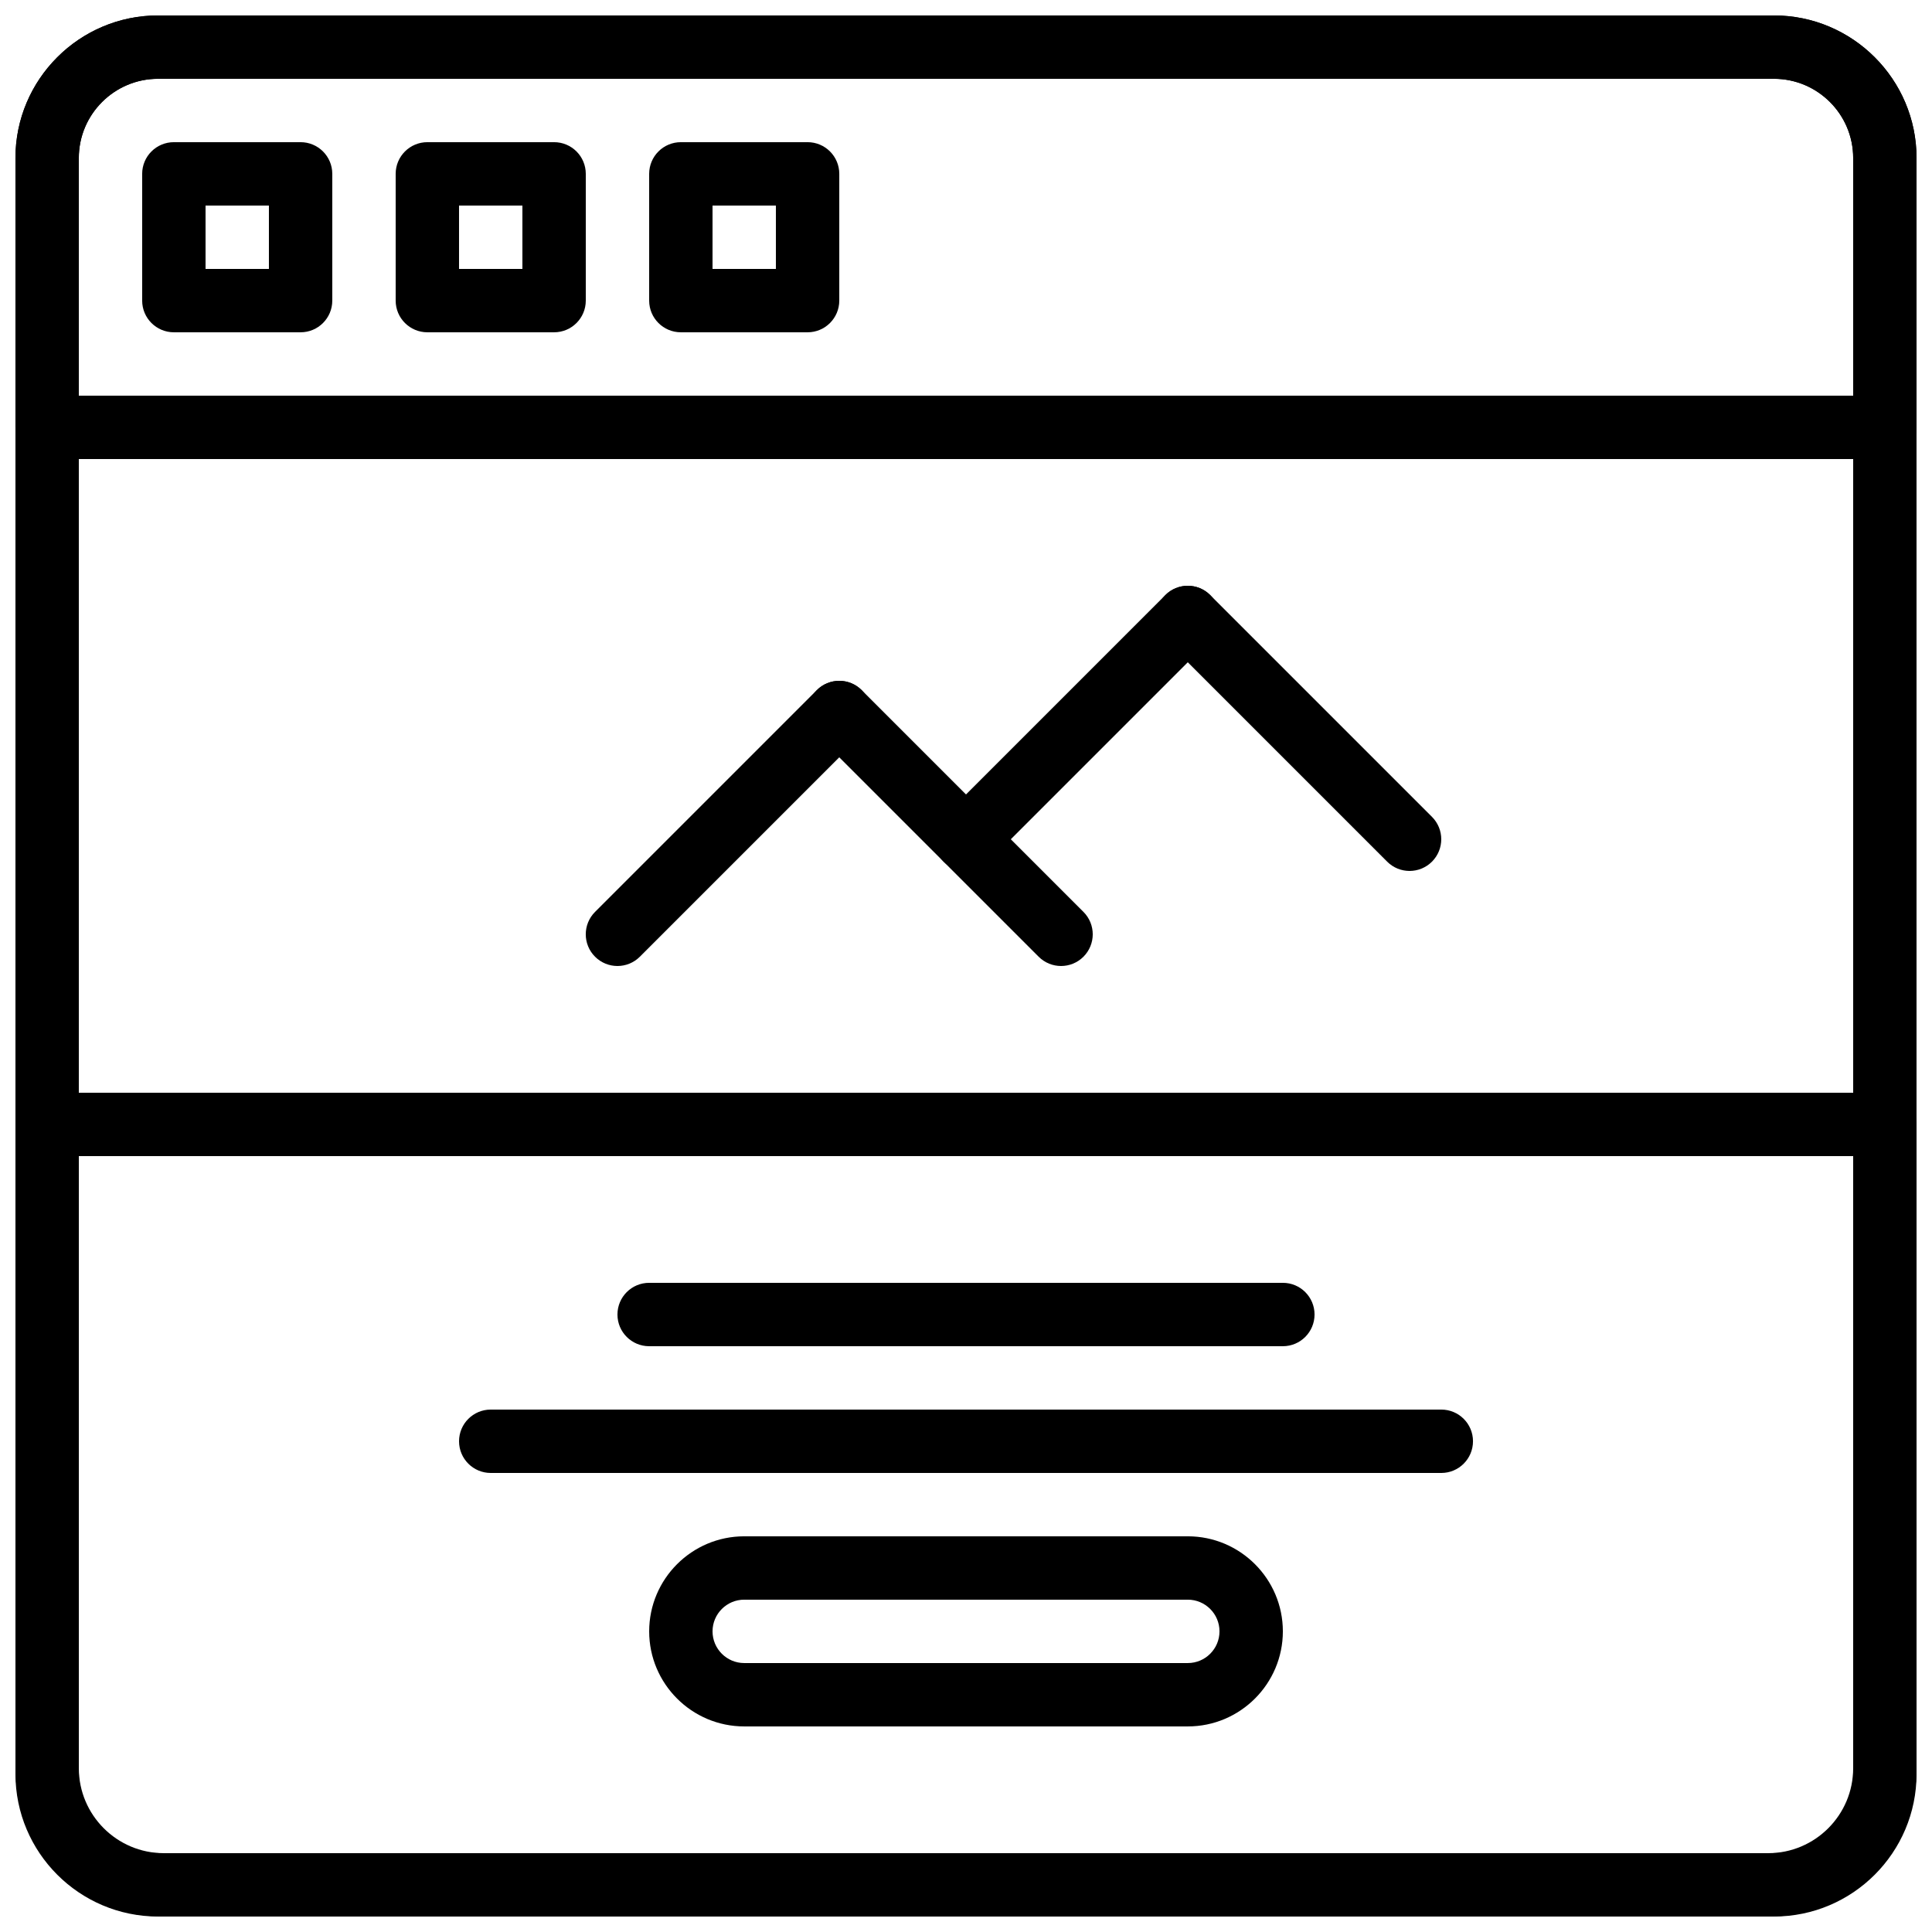
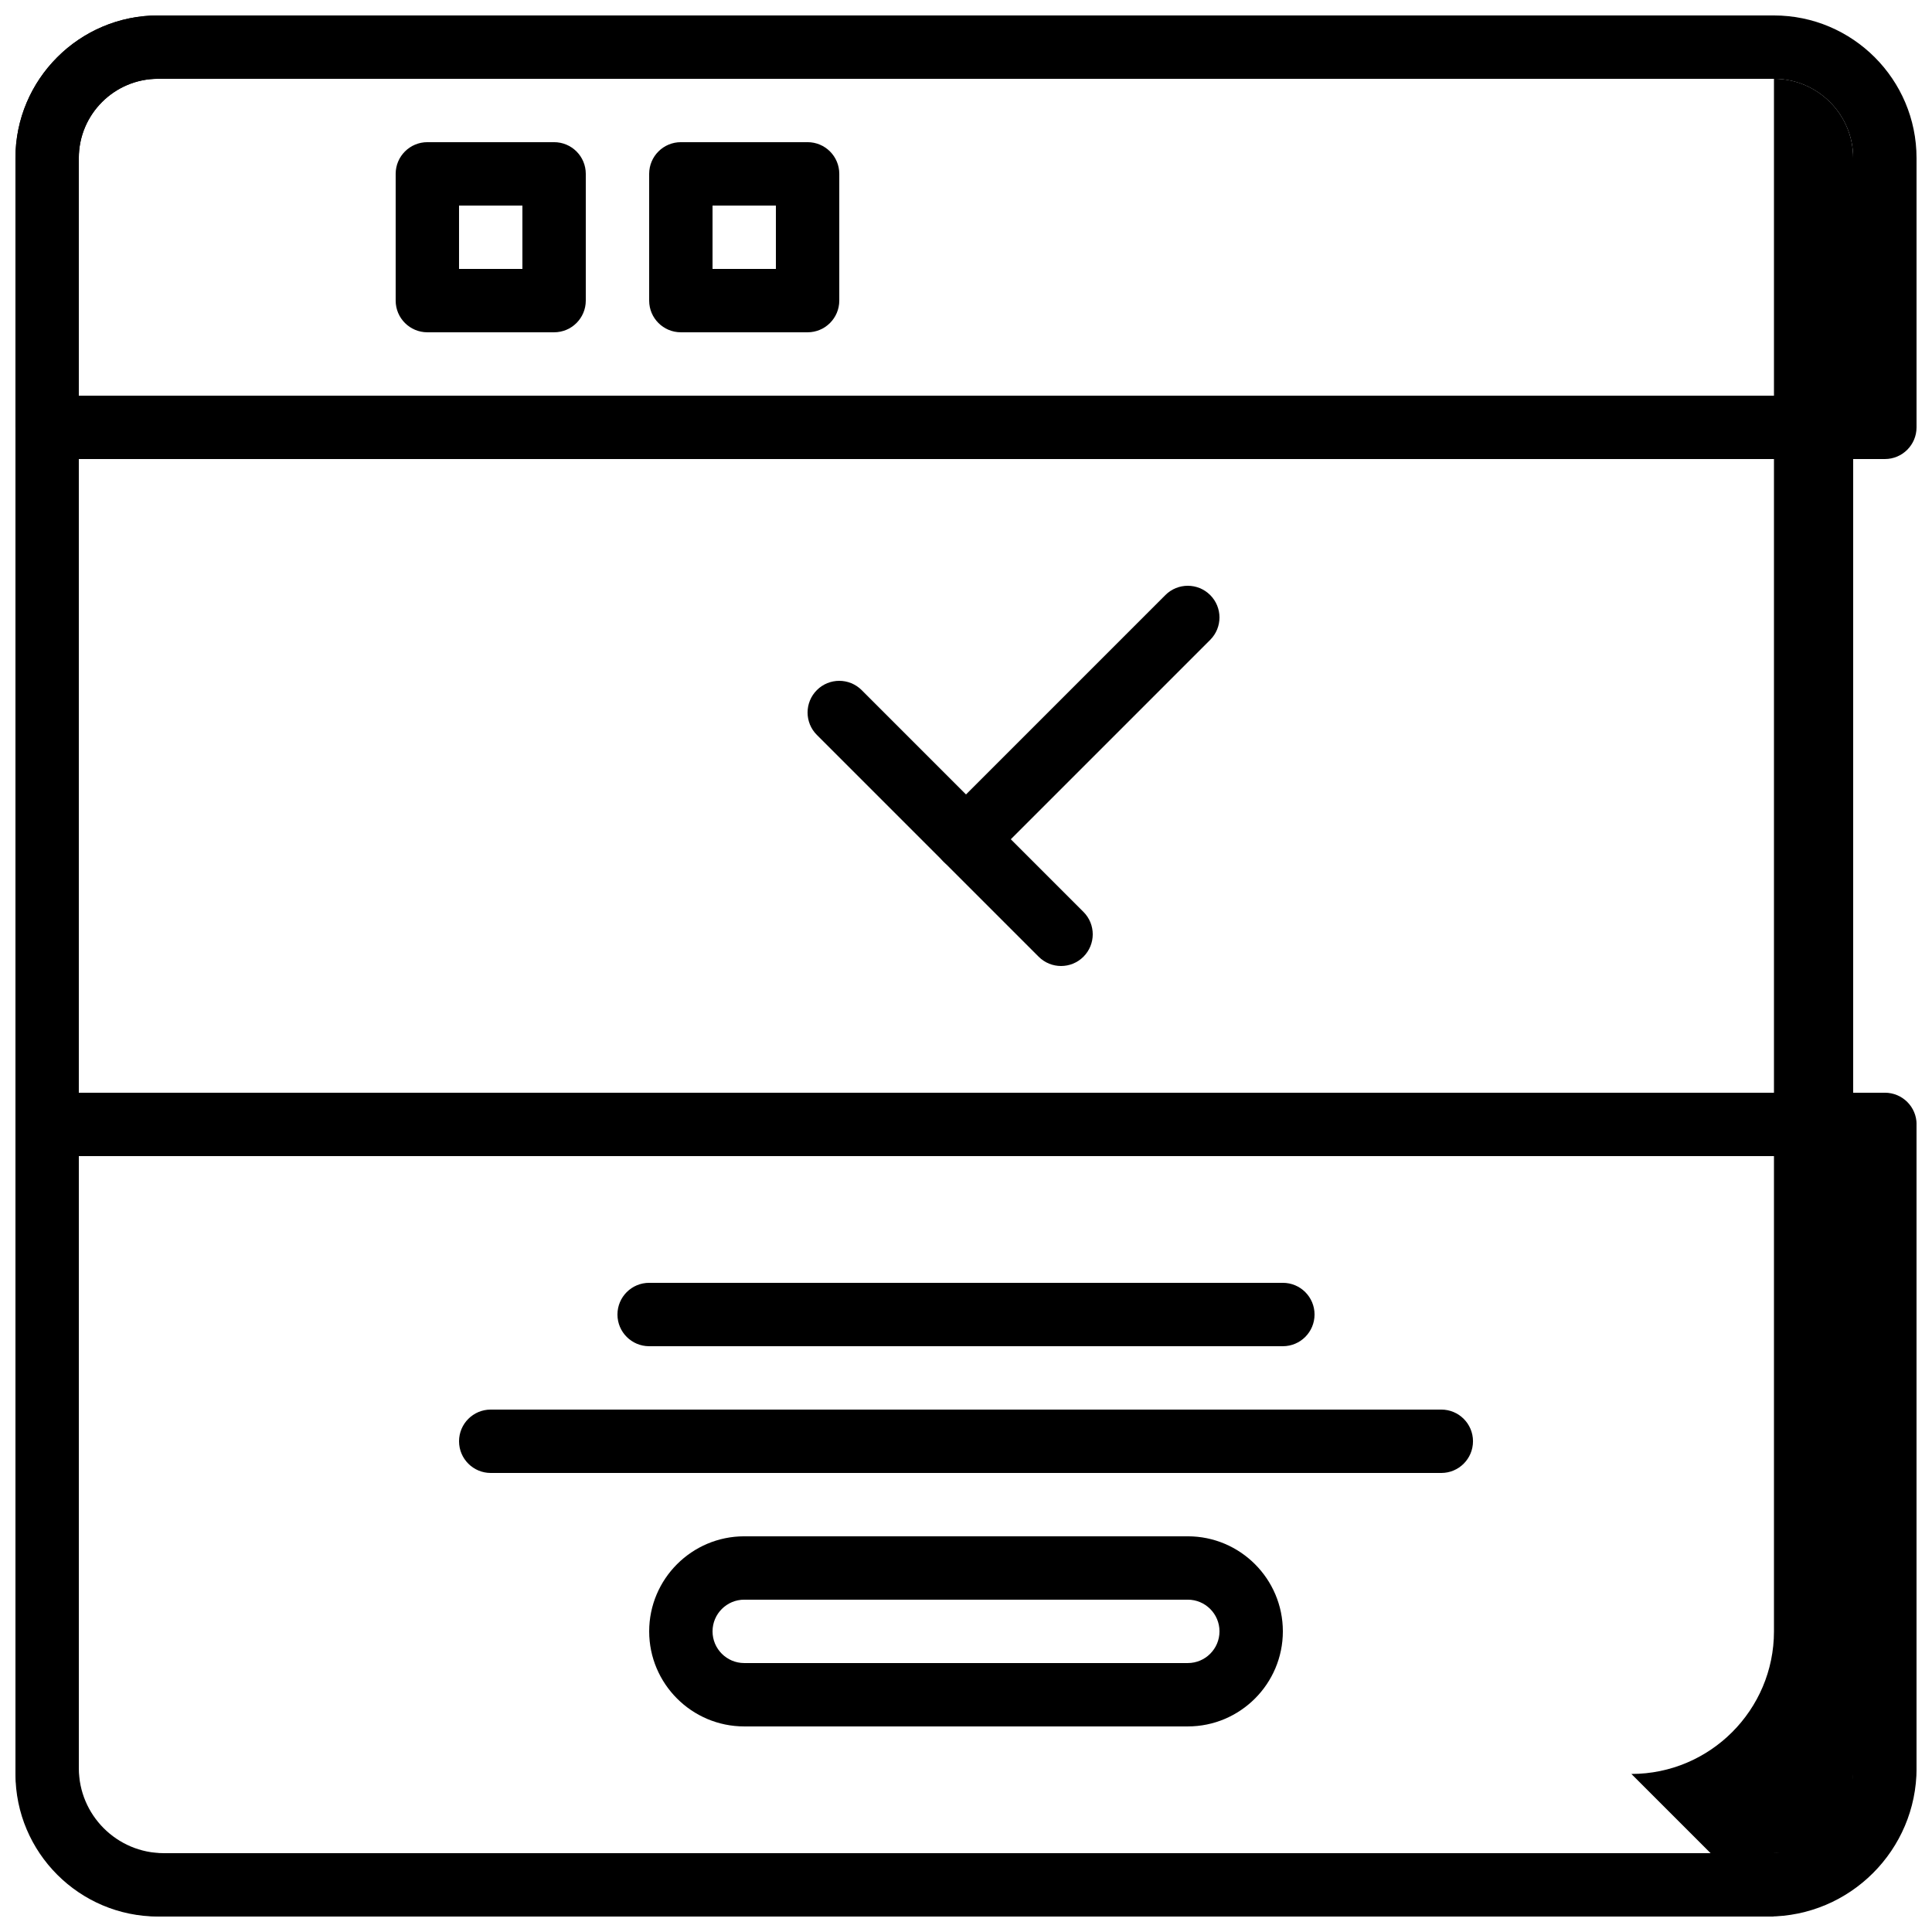
<svg xmlns="http://www.w3.org/2000/svg" width="800px" height="800px" version="1.1" viewBox="144 144 512 512">
  <defs>
    <clipPath id="c">
      <path d="m148.09 148.09h503.81v503.81h-503.81z" />
    </clipPath>
    <clipPath id="b">
      <path d="m148.09 148.09h503.81v117.91h-503.81z" />
    </clipPath>
    <clipPath id="a">
      <path d="m148.09 433h503.81v218.9h-503.81z" />
    </clipPath>
  </defs>
  <g clip-path="url(#c)">
-     <path d="m614.12 651.9h-428.24c-20.832 0-37.785-16.953-37.785-37.785v-428.24c0-20.832 16.953-37.785 37.785-37.785h428.24c20.832 0 37.785 16.953 37.785 37.785v428.24c0 20.832-16.953 37.785-37.785 37.785zm-428.24-487.02c-11.57 0-20.992 9.414-20.992 20.992v428.24c0 11.578 9.422 20.992 20.992 20.992h428.24c11.578 0 20.992-9.414 20.992-20.992v-428.24c0-11.578-9.422-20.992-20.992-20.992z" />
+     <path d="m614.12 651.9h-428.24c-20.832 0-37.785-16.953-37.785-37.785v-428.24c0-20.832 16.953-37.785 37.785-37.785h428.24v428.24c0 20.832-16.953 37.785-37.785 37.785zm-428.24-487.02c-11.57 0-20.992 9.414-20.992 20.992v428.24c0 11.578 9.422 20.992 20.992 20.992h428.24c11.578 0 20.992-9.414 20.992-20.992v-428.24c0-11.578-9.422-20.992-20.992-20.992z" />
  </g>
-   <path d="m223.66 232.06h-33.586c-4.637 0-8.398-3.754-8.398-8.398v-33.586c0-4.644 3.762-8.398 8.398-8.398h33.586c4.637 0 8.398 3.754 8.398 8.398v33.586c0 4.644-3.762 8.398-8.398 8.398zm-25.188-16.793h16.793v-16.793h-16.793z" />
  <path d="m290.84 232.06h-33.586c-4.637 0-8.398-3.754-8.398-8.398v-33.586c0-4.644 3.762-8.398 8.398-8.398h33.586c4.637 0 8.398 3.754 8.398 8.398v33.586c0 4.644-3.762 8.398-8.398 8.398zm-25.191-16.793h16.793v-16.793h-16.793z" />
  <path d="m358.02 232.06h-33.586c-4.637 0-8.398-3.754-8.398-8.398v-33.586c0-4.644 3.762-8.398 8.398-8.398h33.586c4.637 0 8.398 3.754 8.398 8.398v33.586c-0.004 4.644-3.766 8.398-8.398 8.398zm-25.191-16.793h16.793v-16.793h-16.793z" />
  <g clip-path="url(#b)">
    <path d="m643.51 265.65h-487.02c-4.637 0-8.398-3.754-8.398-8.398v-71.371c0-20.832 16.953-37.785 37.785-37.785h428.24c20.832 0 37.785 16.953 37.785 37.785v71.375c0 4.641-3.762 8.395-8.395 8.395zm-478.62-16.793h470.22v-62.977c0-11.578-9.422-20.992-20.992-20.992h-428.24c-11.57 0-20.992 9.414-20.992 20.992z" />
  </g>
  <path d="m483.96 500.76h-167.93c-4.637 0-8.398-3.754-8.398-8.398s3.762-8.398 8.398-8.398h167.94c4.637 0 8.398 3.754 8.398 8.398-0.004 4.644-3.766 8.398-8.402 8.398z" />
  <path d="m525.95 534.35h-251.9c-4.637 0-8.398-3.754-8.398-8.398s3.762-8.398 8.398-8.398h251.91c4.637 0 8.398 3.754 8.398 8.398-0.004 4.644-3.766 8.398-8.402 8.398z" />
  <g clip-path="url(#a)">
    <path d="m612.59 651.9h-425.18c-21.672 0-39.312-17.641-39.312-39.32v-170.6c0-4.644 3.762-8.398 8.398-8.398h487.02c4.637 0 8.398 3.754 8.398 8.398v170.6c-0.004 21.68-17.645 39.32-39.316 39.32zm-447.7-201.52v162.2c0 12.426 10.102 22.527 22.52 22.527h425.18c12.418 0 22.52-10.102 22.52-22.527v-162.2z" />
  </g>
  <path d="m458.78 601.52h-117.55c-13.887 0-25.191-11.301-25.191-25.191 0-13.887 11.301-25.191 25.191-25.191h117.55c13.887 0 25.191 11.301 25.191 25.191-0.004 13.887-11.305 25.191-25.191 25.191zm-117.55-33.59c-4.625 0-8.398 3.762-8.398 8.398s3.769 8.398 8.398 8.398h117.55c4.625 0 8.398-3.762 8.398-8.398s-3.769-8.398-8.398-8.398z" />
-   <path d="m307.63 400c-2.148 0-4.301-0.824-5.938-2.461-3.281-3.281-3.281-8.59 0-11.875l58.777-58.777c3.281-3.281 8.59-3.281 11.875 0 3.281 3.281 3.281 8.59 0 11.875l-58.777 58.777c-1.637 1.637-3.789 2.461-5.938 2.461z" />
  <path d="m425.19 400c-2.148 0-4.301-0.824-5.938-2.461l-58.777-58.777c-3.281-3.281-3.281-8.59 0-11.875 3.281-3.281 8.59-3.281 11.875 0l58.777 58.777c3.281 3.281 3.281 8.59 0 11.875-1.637 1.637-3.785 2.461-5.938 2.461z" />
  <path d="m400 374.81c-2.148 0-4.301-0.824-5.938-2.461-3.281-3.281-3.281-8.59 0-11.875l58.777-58.777c3.281-3.281 8.59-3.281 11.875 0 3.281 3.281 3.281 8.59 0 11.875l-58.777 58.777c-1.641 1.637-3.789 2.461-5.938 2.461z" />
-   <path d="m517.55 374.81c-2.148 0-4.301-0.824-5.938-2.461l-58.777-58.777c-3.281-3.281-3.281-8.59 0-11.875 3.281-3.281 8.59-3.281 11.875 0l58.777 58.777c3.281 3.281 3.281 8.59 0 11.875-1.641 1.637-3.789 2.461-5.938 2.461z" />
</svg>